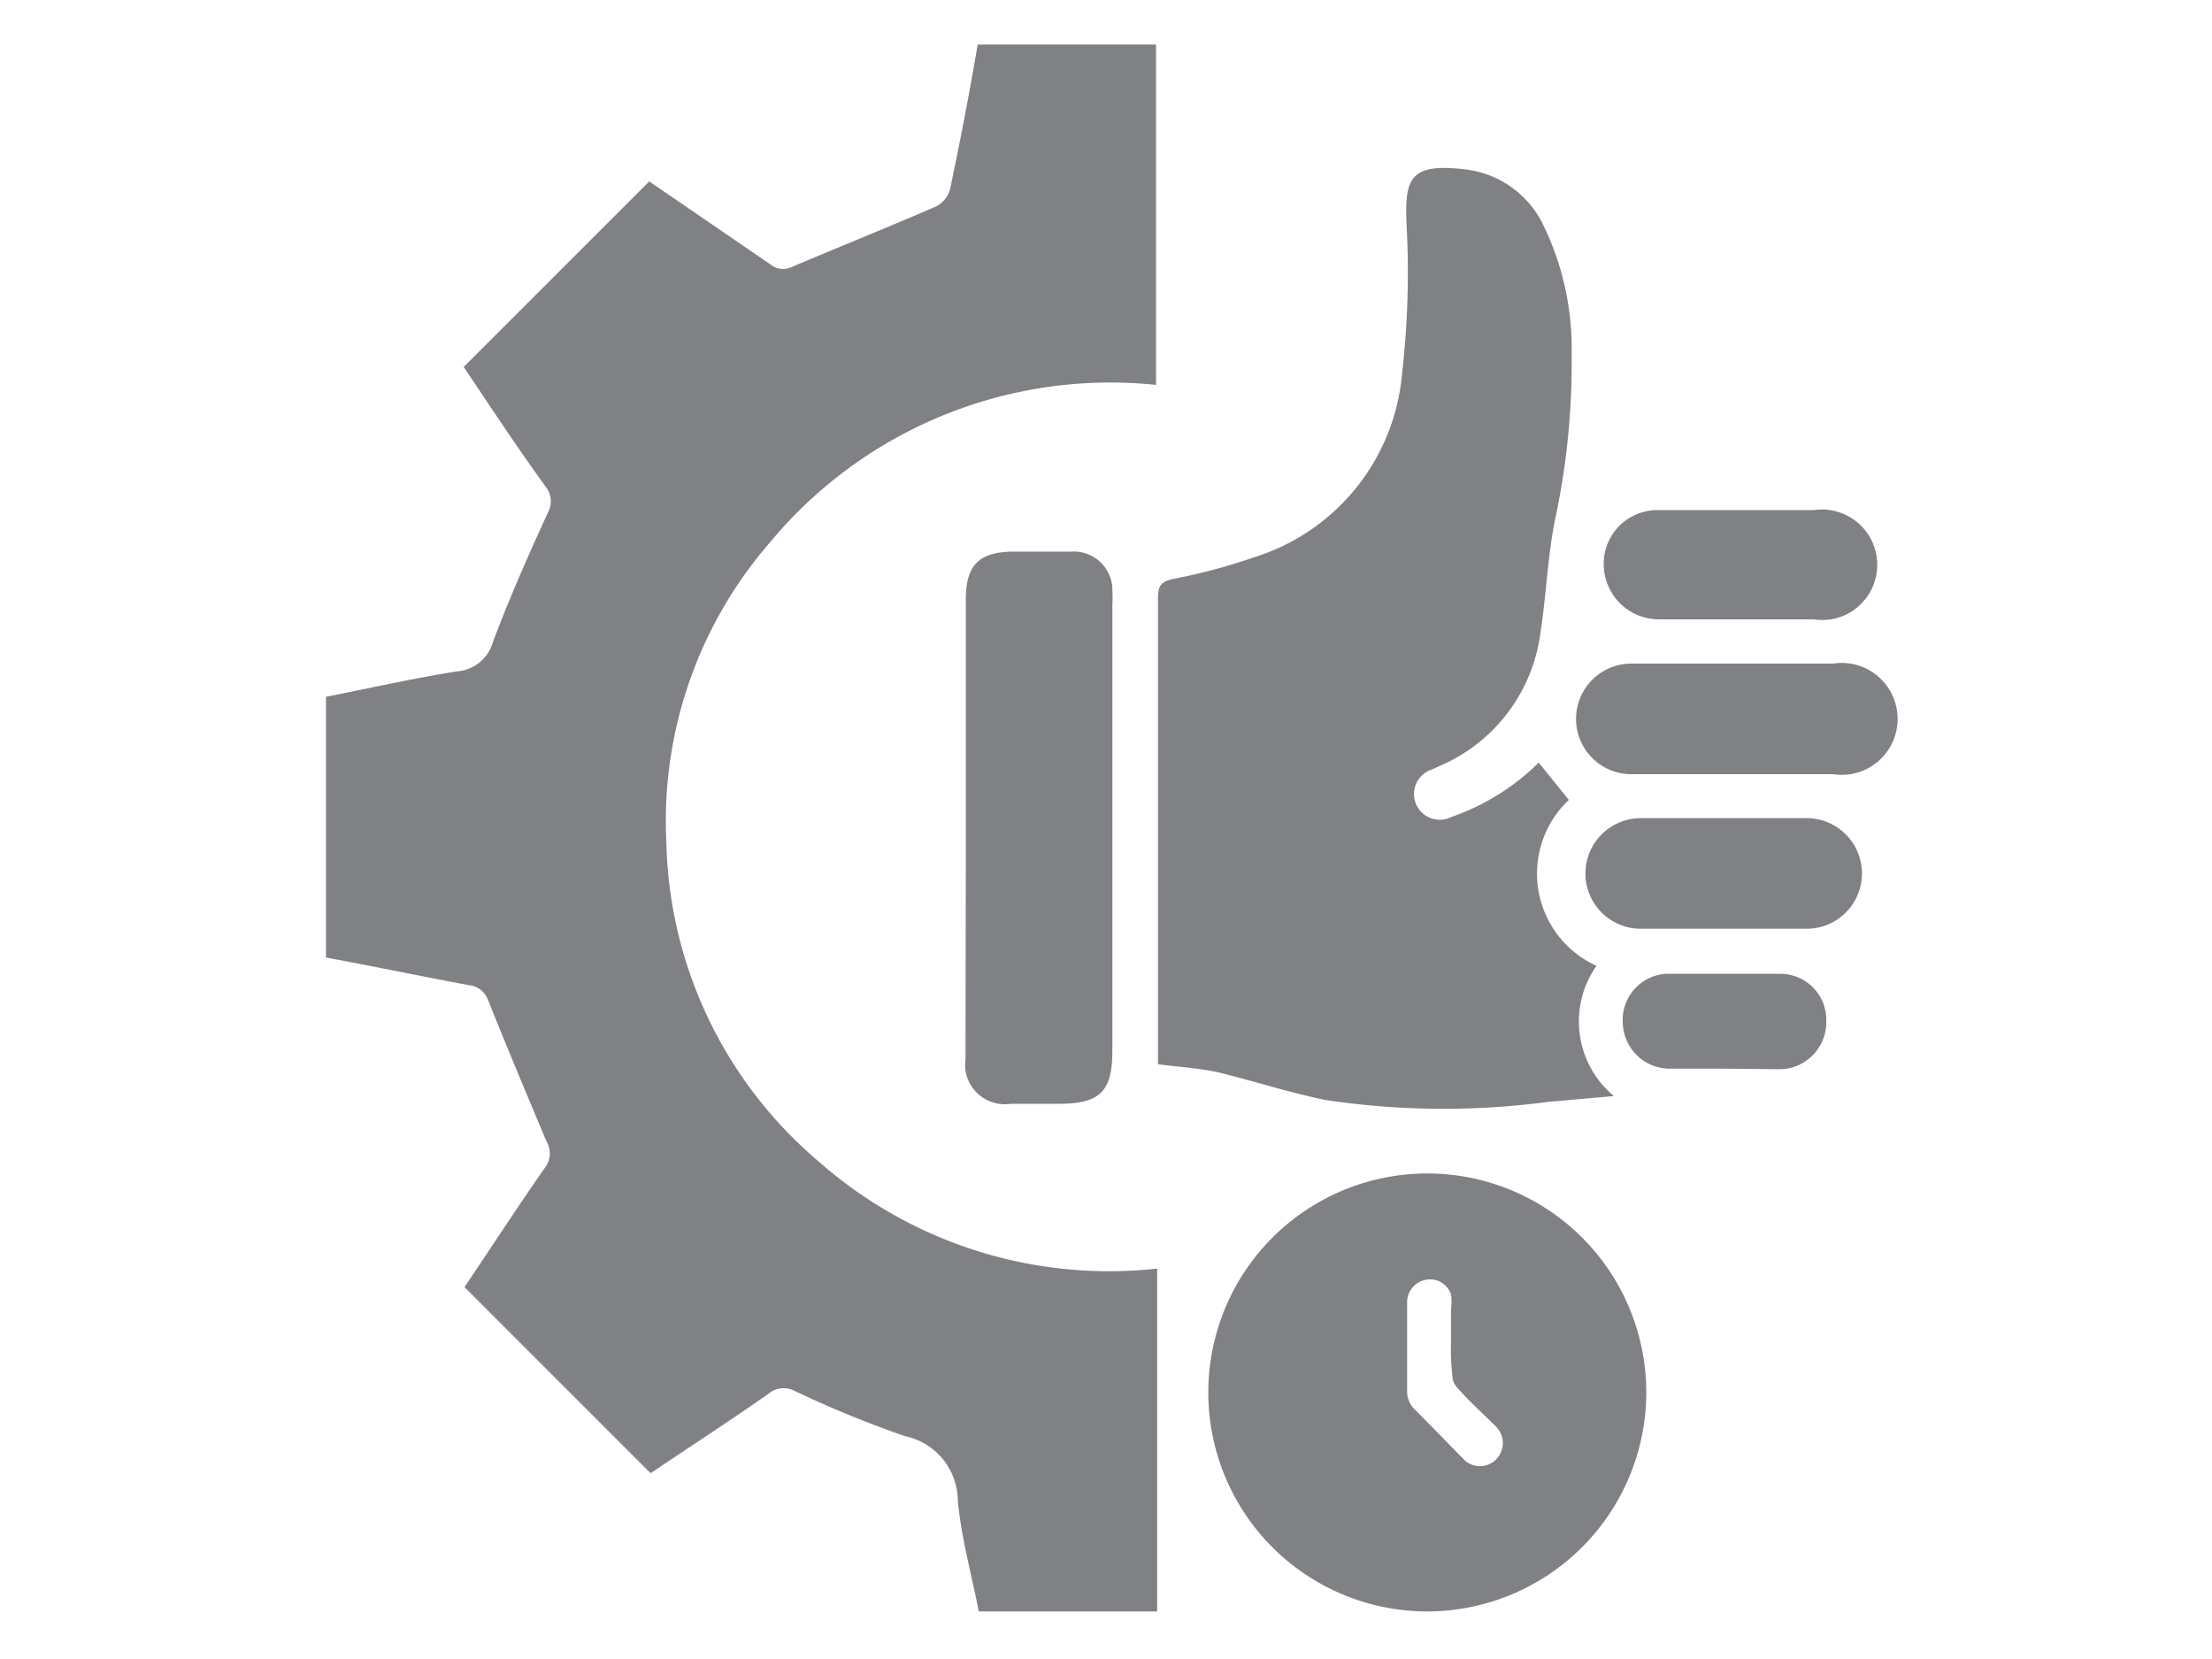
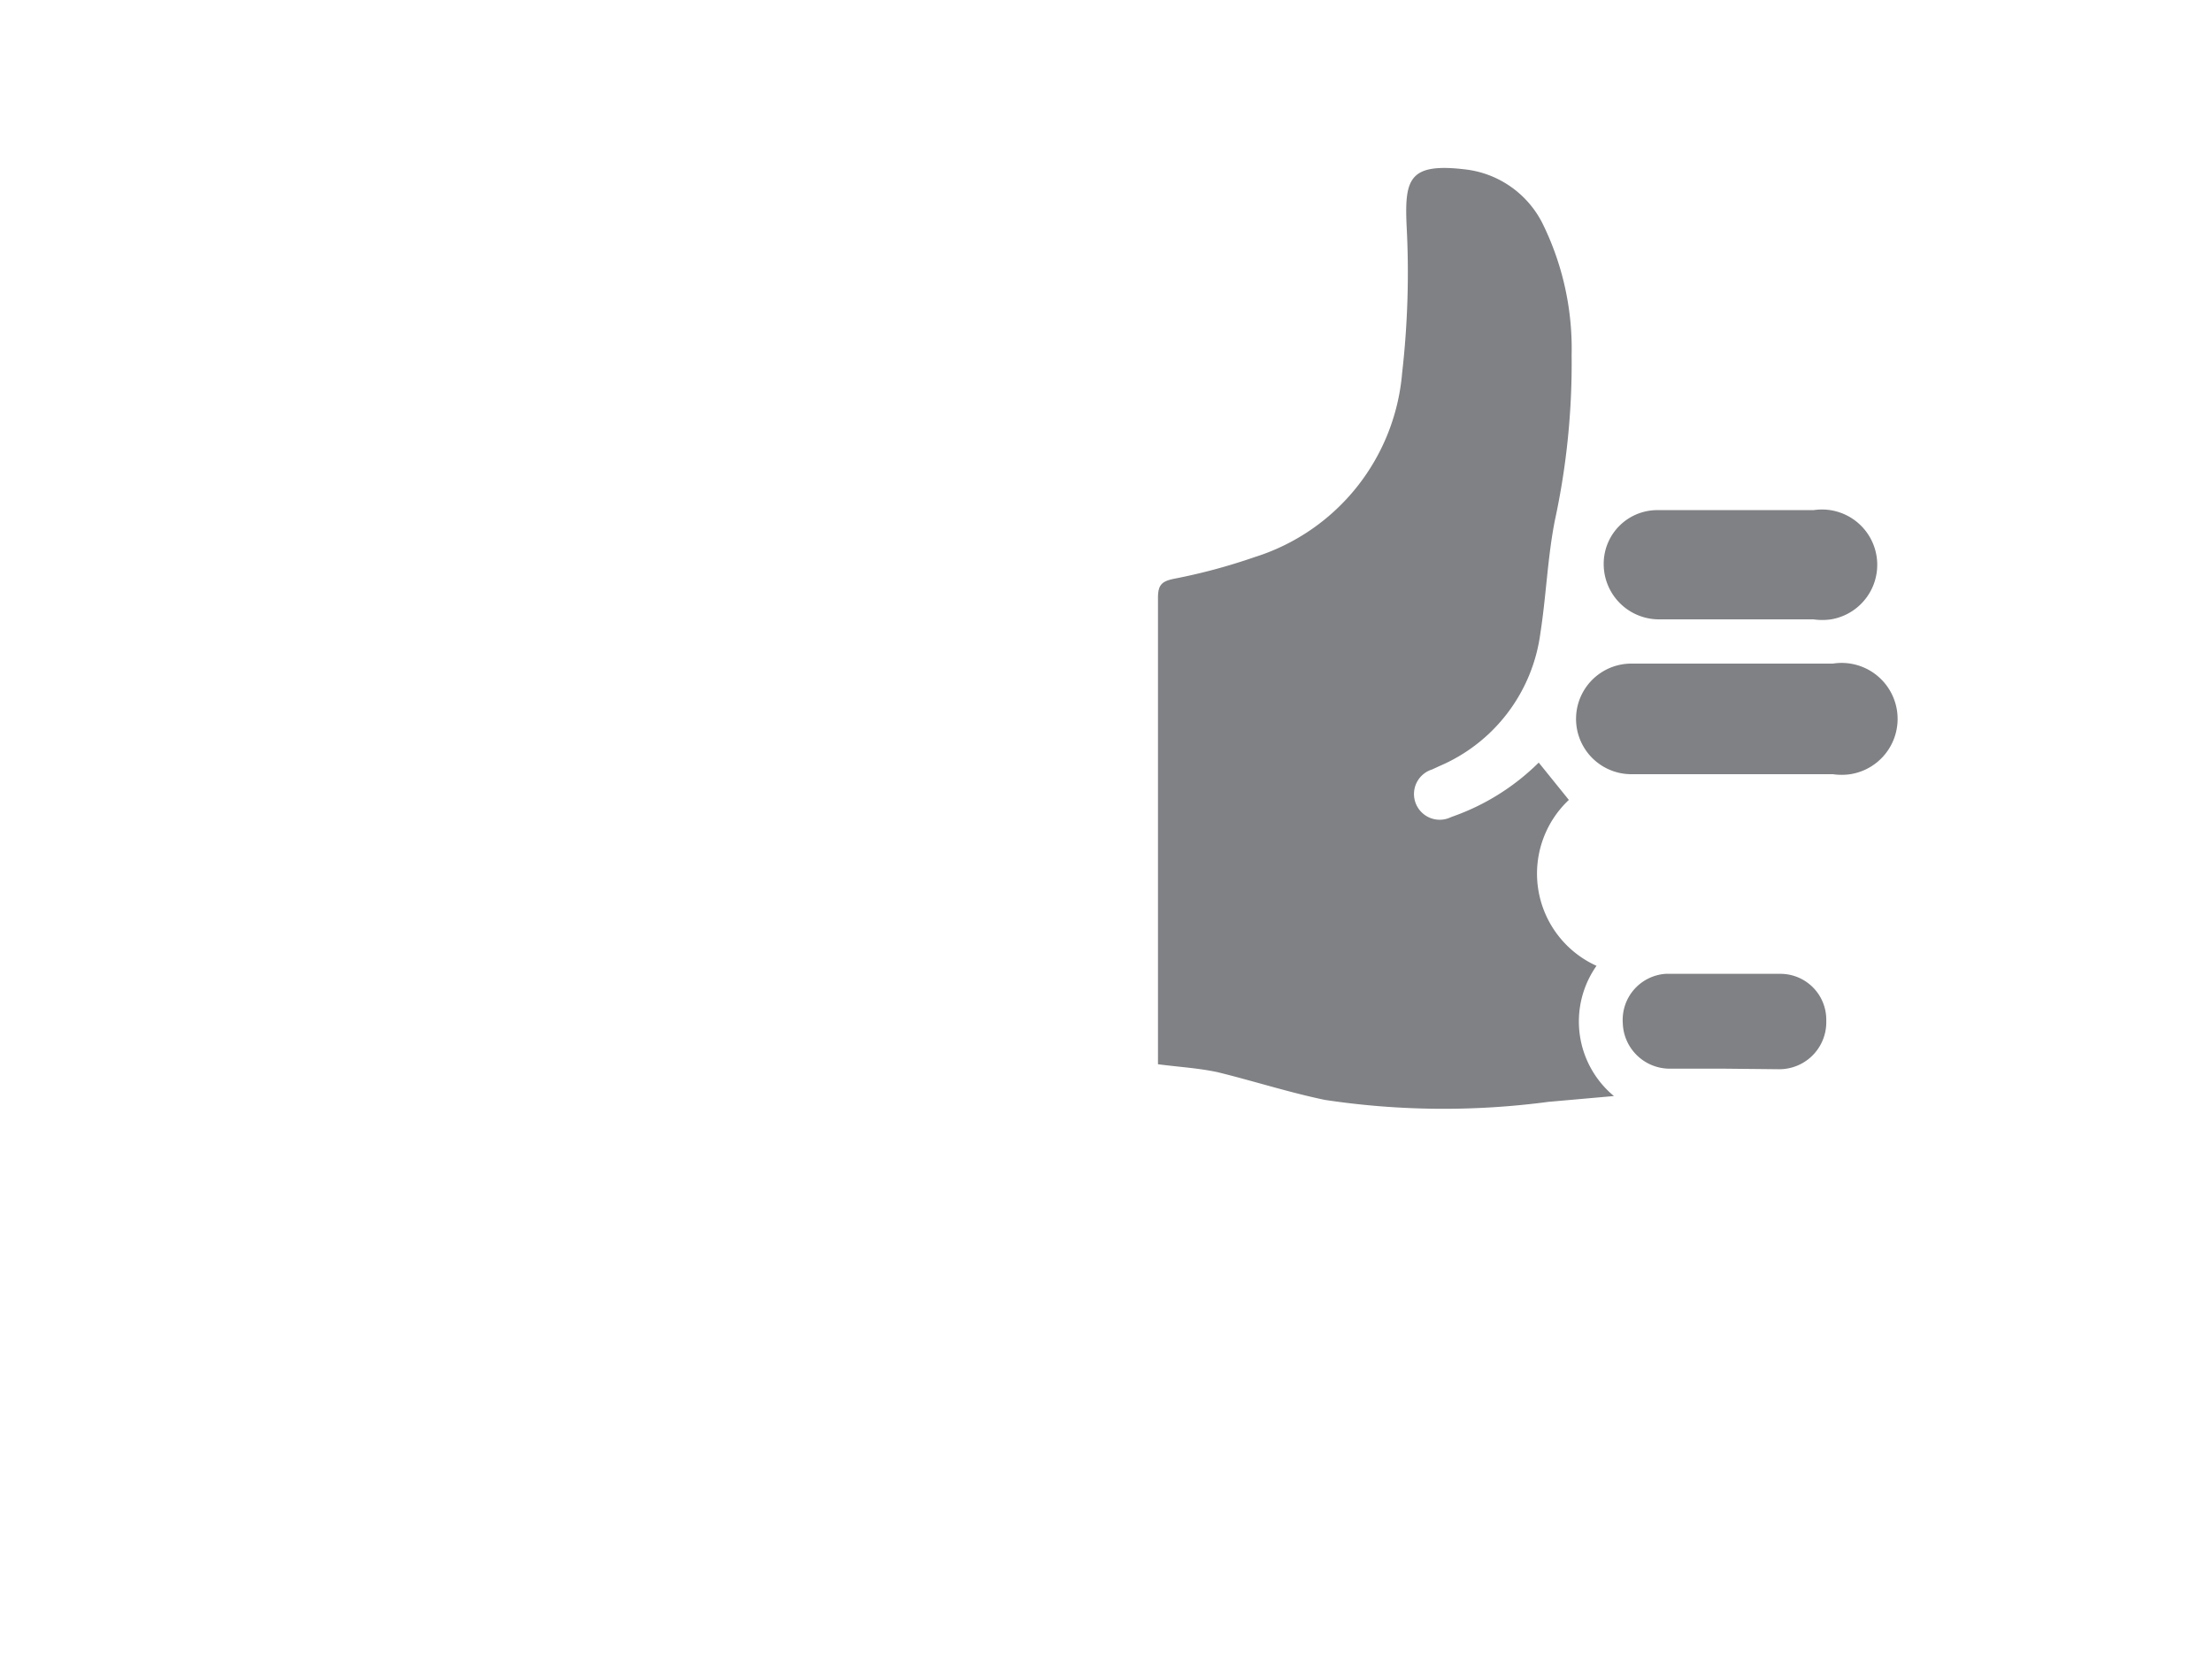
<svg xmlns="http://www.w3.org/2000/svg" id="Layer_1" data-name="Layer 1" viewBox="0 0 80 60">
  <defs>
    <style>.cls-1{fill:#808184;}</style>
  </defs>
-   <path class="cls-1" d="M16.77,13.27l6.71-6.71,4.38,3a.73.73,0,0,0,.79.09c1.74-.74,3.49-1.44,5.22-2.19a1,1,0,0,0,.49-.62q.55-2.59,1-5.23h6.45V13.92a16,16,0,0,0-14,5.74A15.36,15.36,0,0,0,24.1,30.47,15.57,15.57,0,0,0,29.6,42a15.88,15.88,0,0,0,12.25,3.88v12.4H35.4c-.26-1.32-.63-2.65-.76-4a2.4,2.4,0,0,0-1.91-2.34,38.59,38.59,0,0,1-4-1.64.85.85,0,0,0-.94.11c-1.43,1-2.88,1.94-4.26,2.87L16.8,46.55c.92-1.37,1.88-2.84,2.88-4.28a.86.86,0,0,0,.08-1c-.71-1.69-1.42-3.38-2.1-5.08a.82.82,0,0,0-.7-.56c-1.72-.32-3.44-.68-5.17-1V25.2c1.58-.31,3.16-.67,4.75-.92a1.46,1.46,0,0,0,1.29-1.07c.6-1.59,1.28-3.14,2-4.7a.84.84,0,0,0-.09-.9C18.69,16.16,17.73,14.7,16.77,13.27Z" />
  <path class="cls-1" d="M55.65,27.58l1.09,1.35a3.66,3.66,0,0,0,1,6,3.5,3.5,0,0,0,.63,4.71L56,39.85a28.78,28.78,0,0,1-8.08-.07c-1.3-.27-2.57-.68-3.87-1-.69-.15-1.4-.19-2.17-.29V21.62c0-.47.14-.6.59-.69a21.05,21.05,0,0,0,2.9-.78,7.65,7.65,0,0,0,5.34-6.66,32,32,0,0,0,.16-5.36c-.07-1.67.1-2.25,2.15-2a3.59,3.59,0,0,1,2.82,2.06,10.23,10.23,0,0,1,1,4.65,26.86,26.86,0,0,1-.61,6c-.26,1.33-.31,2.71-.52,4.06a6.09,6.09,0,0,1-3.66,4.81l-.26.12a.93.93,0,1,0,.6,1.76l.12-.05A8.37,8.37,0,0,0,55.65,27.58Z" />
-   <path class="cls-1" d="M34.93,29.89V21.67c0-1.23.48-1.71,1.71-1.72h2.09a1.4,1.4,0,0,1,1.5,1.3v.12a4.51,4.51,0,0,1,0,.52V38c0,1.48-.45,1.92-1.93,1.92H36.56a1.44,1.44,0,0,1-1.64-1.19,1.55,1.55,0,0,1,0-.43C34.92,35.49,34.93,32.69,34.93,29.89Z" />
  <path class="cls-1" d="M62.68,28H59a2,2,0,0,1,0-4h7.29A2,2,0,0,1,66.92,28a2.22,2.22,0,0,1-.63,0Z" />
-   <path class="cls-1" d="M62.34,33.59h-3a2,2,0,1,1,0-4h6a2,2,0,0,1,0,4Z" />
  <path class="cls-1" d="M62.81,18.45h2.78a2,2,0,0,1,.63,3.95,2.22,2.22,0,0,1-.63,0H60a2,2,0,0,1-2-2A1.94,1.94,0,0,1,60,18.45h2.85Z" />
  <path class="cls-1" d="M62.36,38.65h-2A1.7,1.7,0,0,1,58.69,37a1.67,1.67,0,0,1,1.55-1.78h4.17a1.66,1.66,0,0,1,1.64,1.68V37a1.7,1.7,0,0,1-1.72,1.67Z" />
-   <path class="cls-1" d="M51.63,58.28a7.92,7.92,0,1,1,7.91-7.93A7.93,7.93,0,0,1,51.63,58.28Zm.85-9.83V47.33a2.09,2.09,0,0,0,0-.5.79.79,0,0,0-.88-.55.83.83,0,0,0-.71.86v3.17a.92.92,0,0,0,.29.68c.59.59,1.17,1.19,1.76,1.79a.82.82,0,0,0,1.17,0,.84.84,0,0,0,0-1.18c-.48-.48-1-.94-1.42-1.43a.59.59,0,0,1-.16-.4A8.41,8.41,0,0,1,52.48,48.45Z" />
</svg>